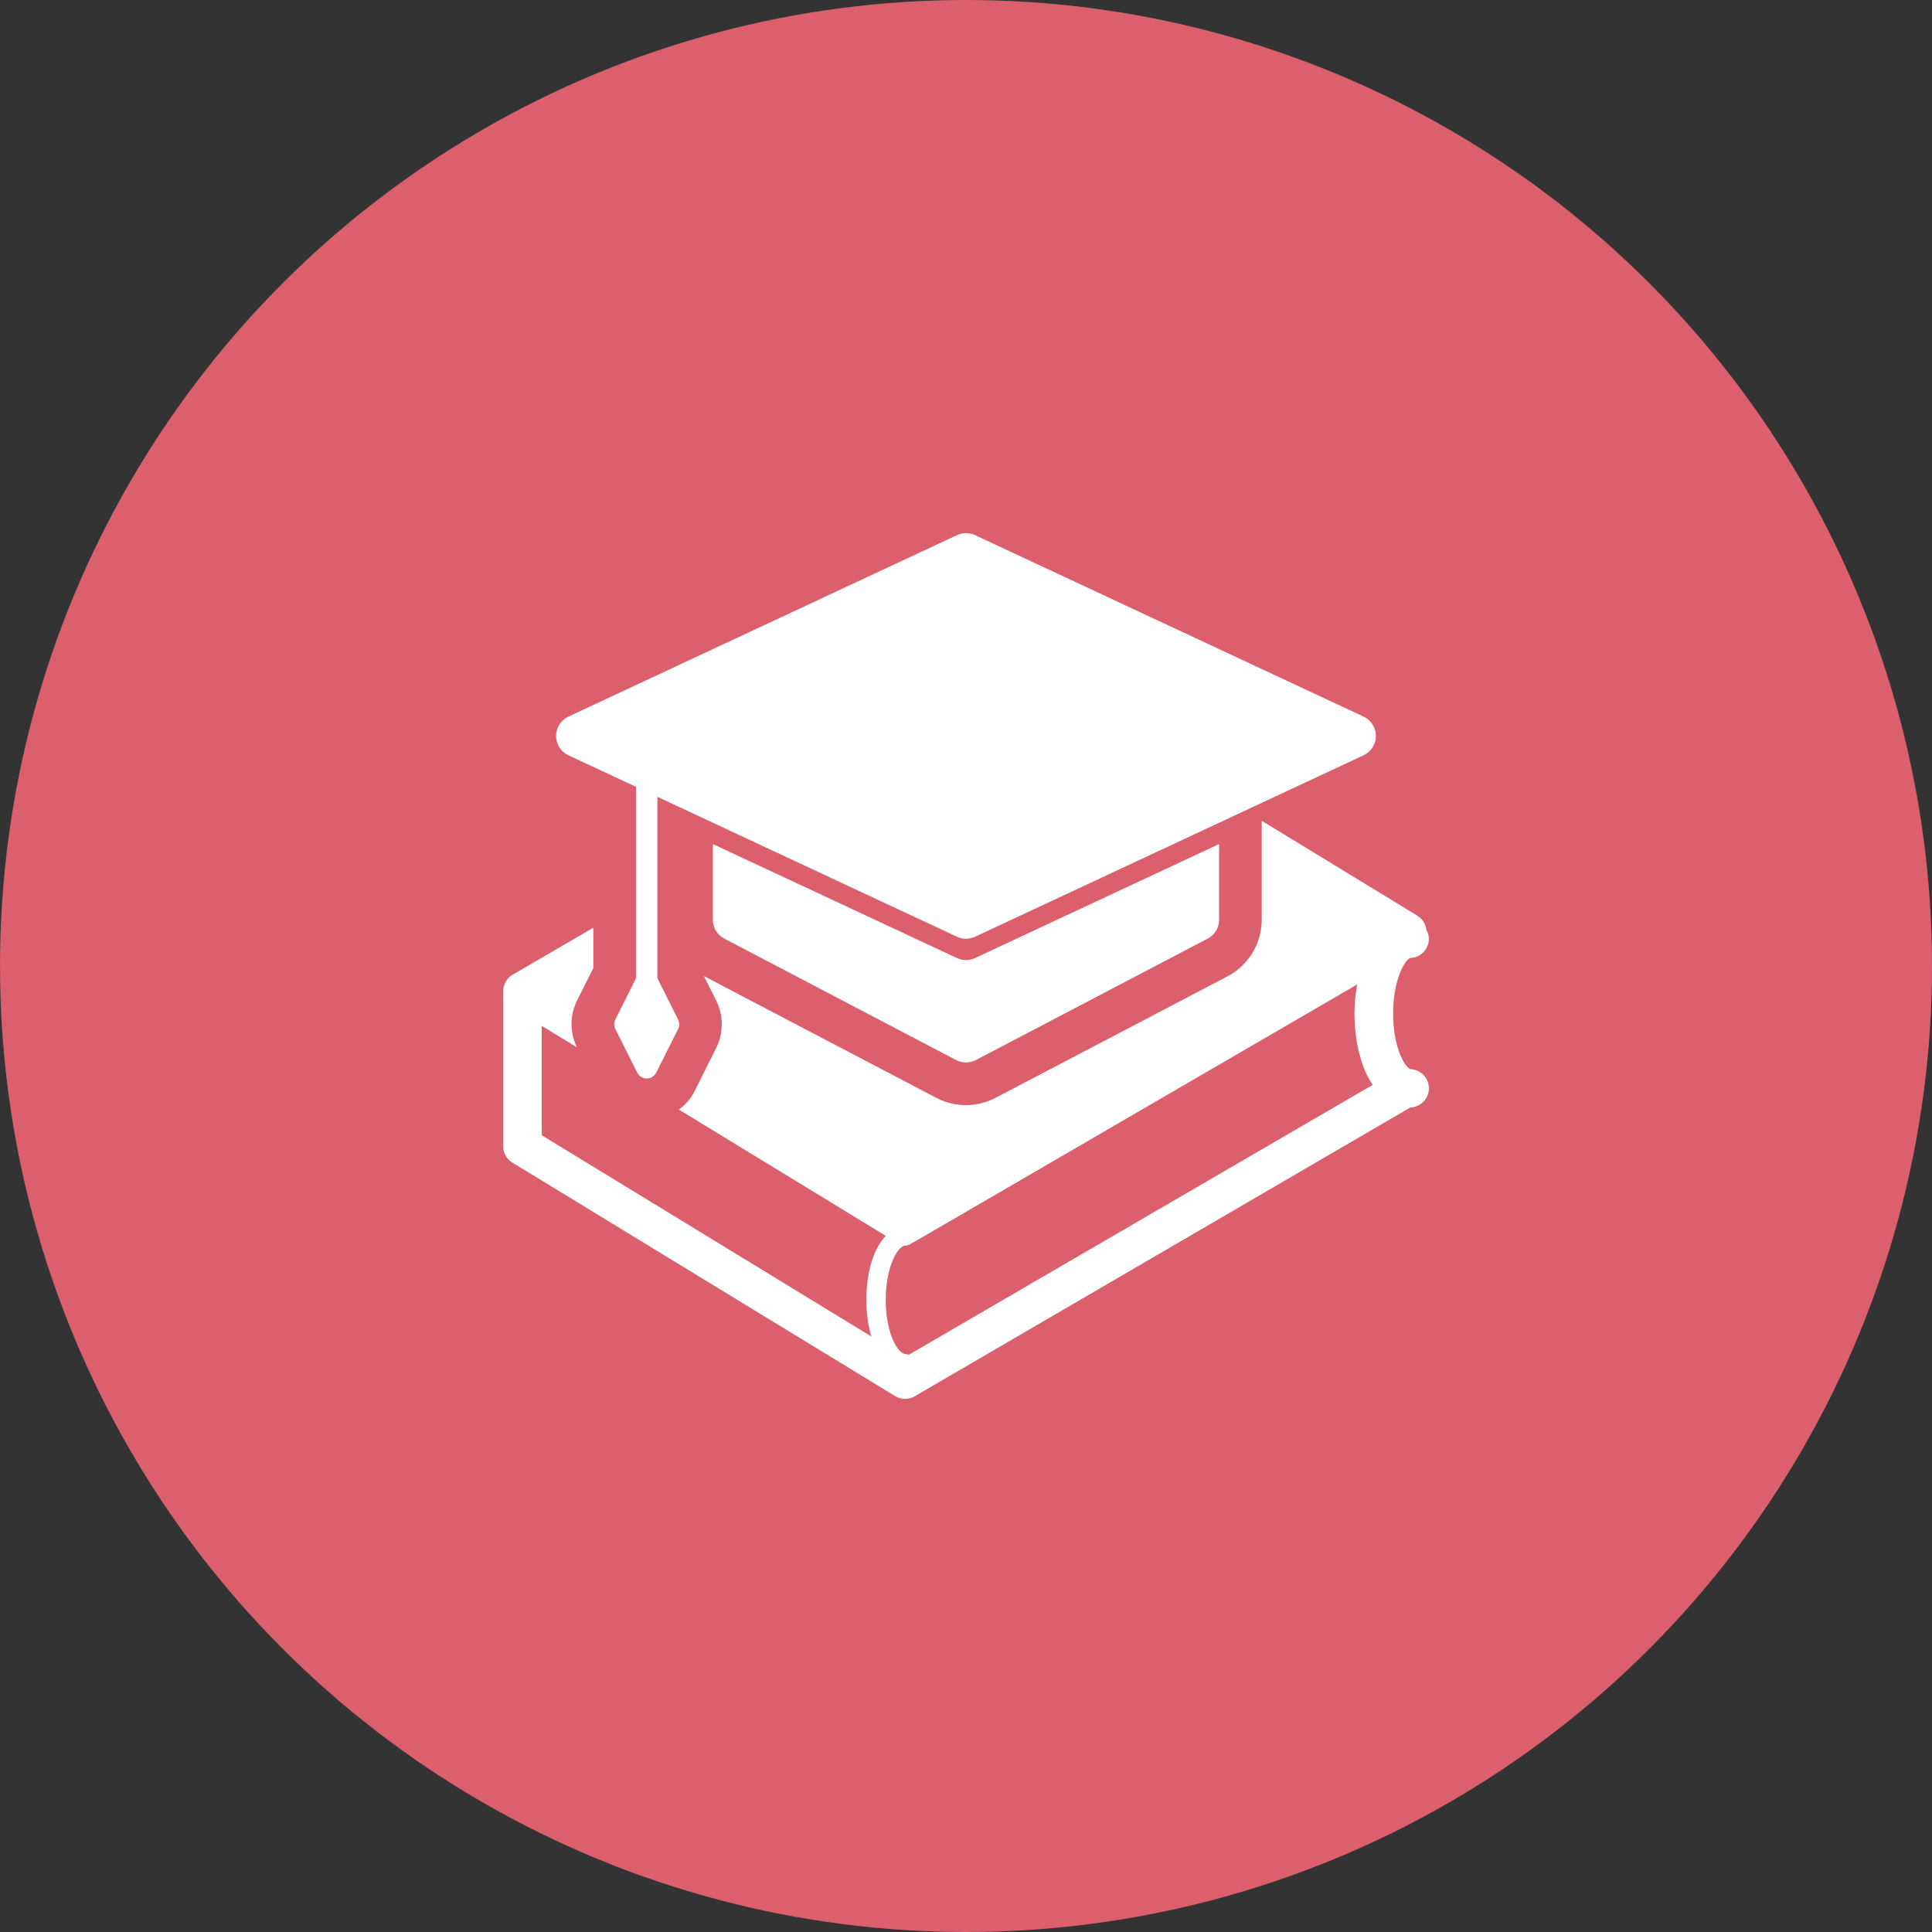
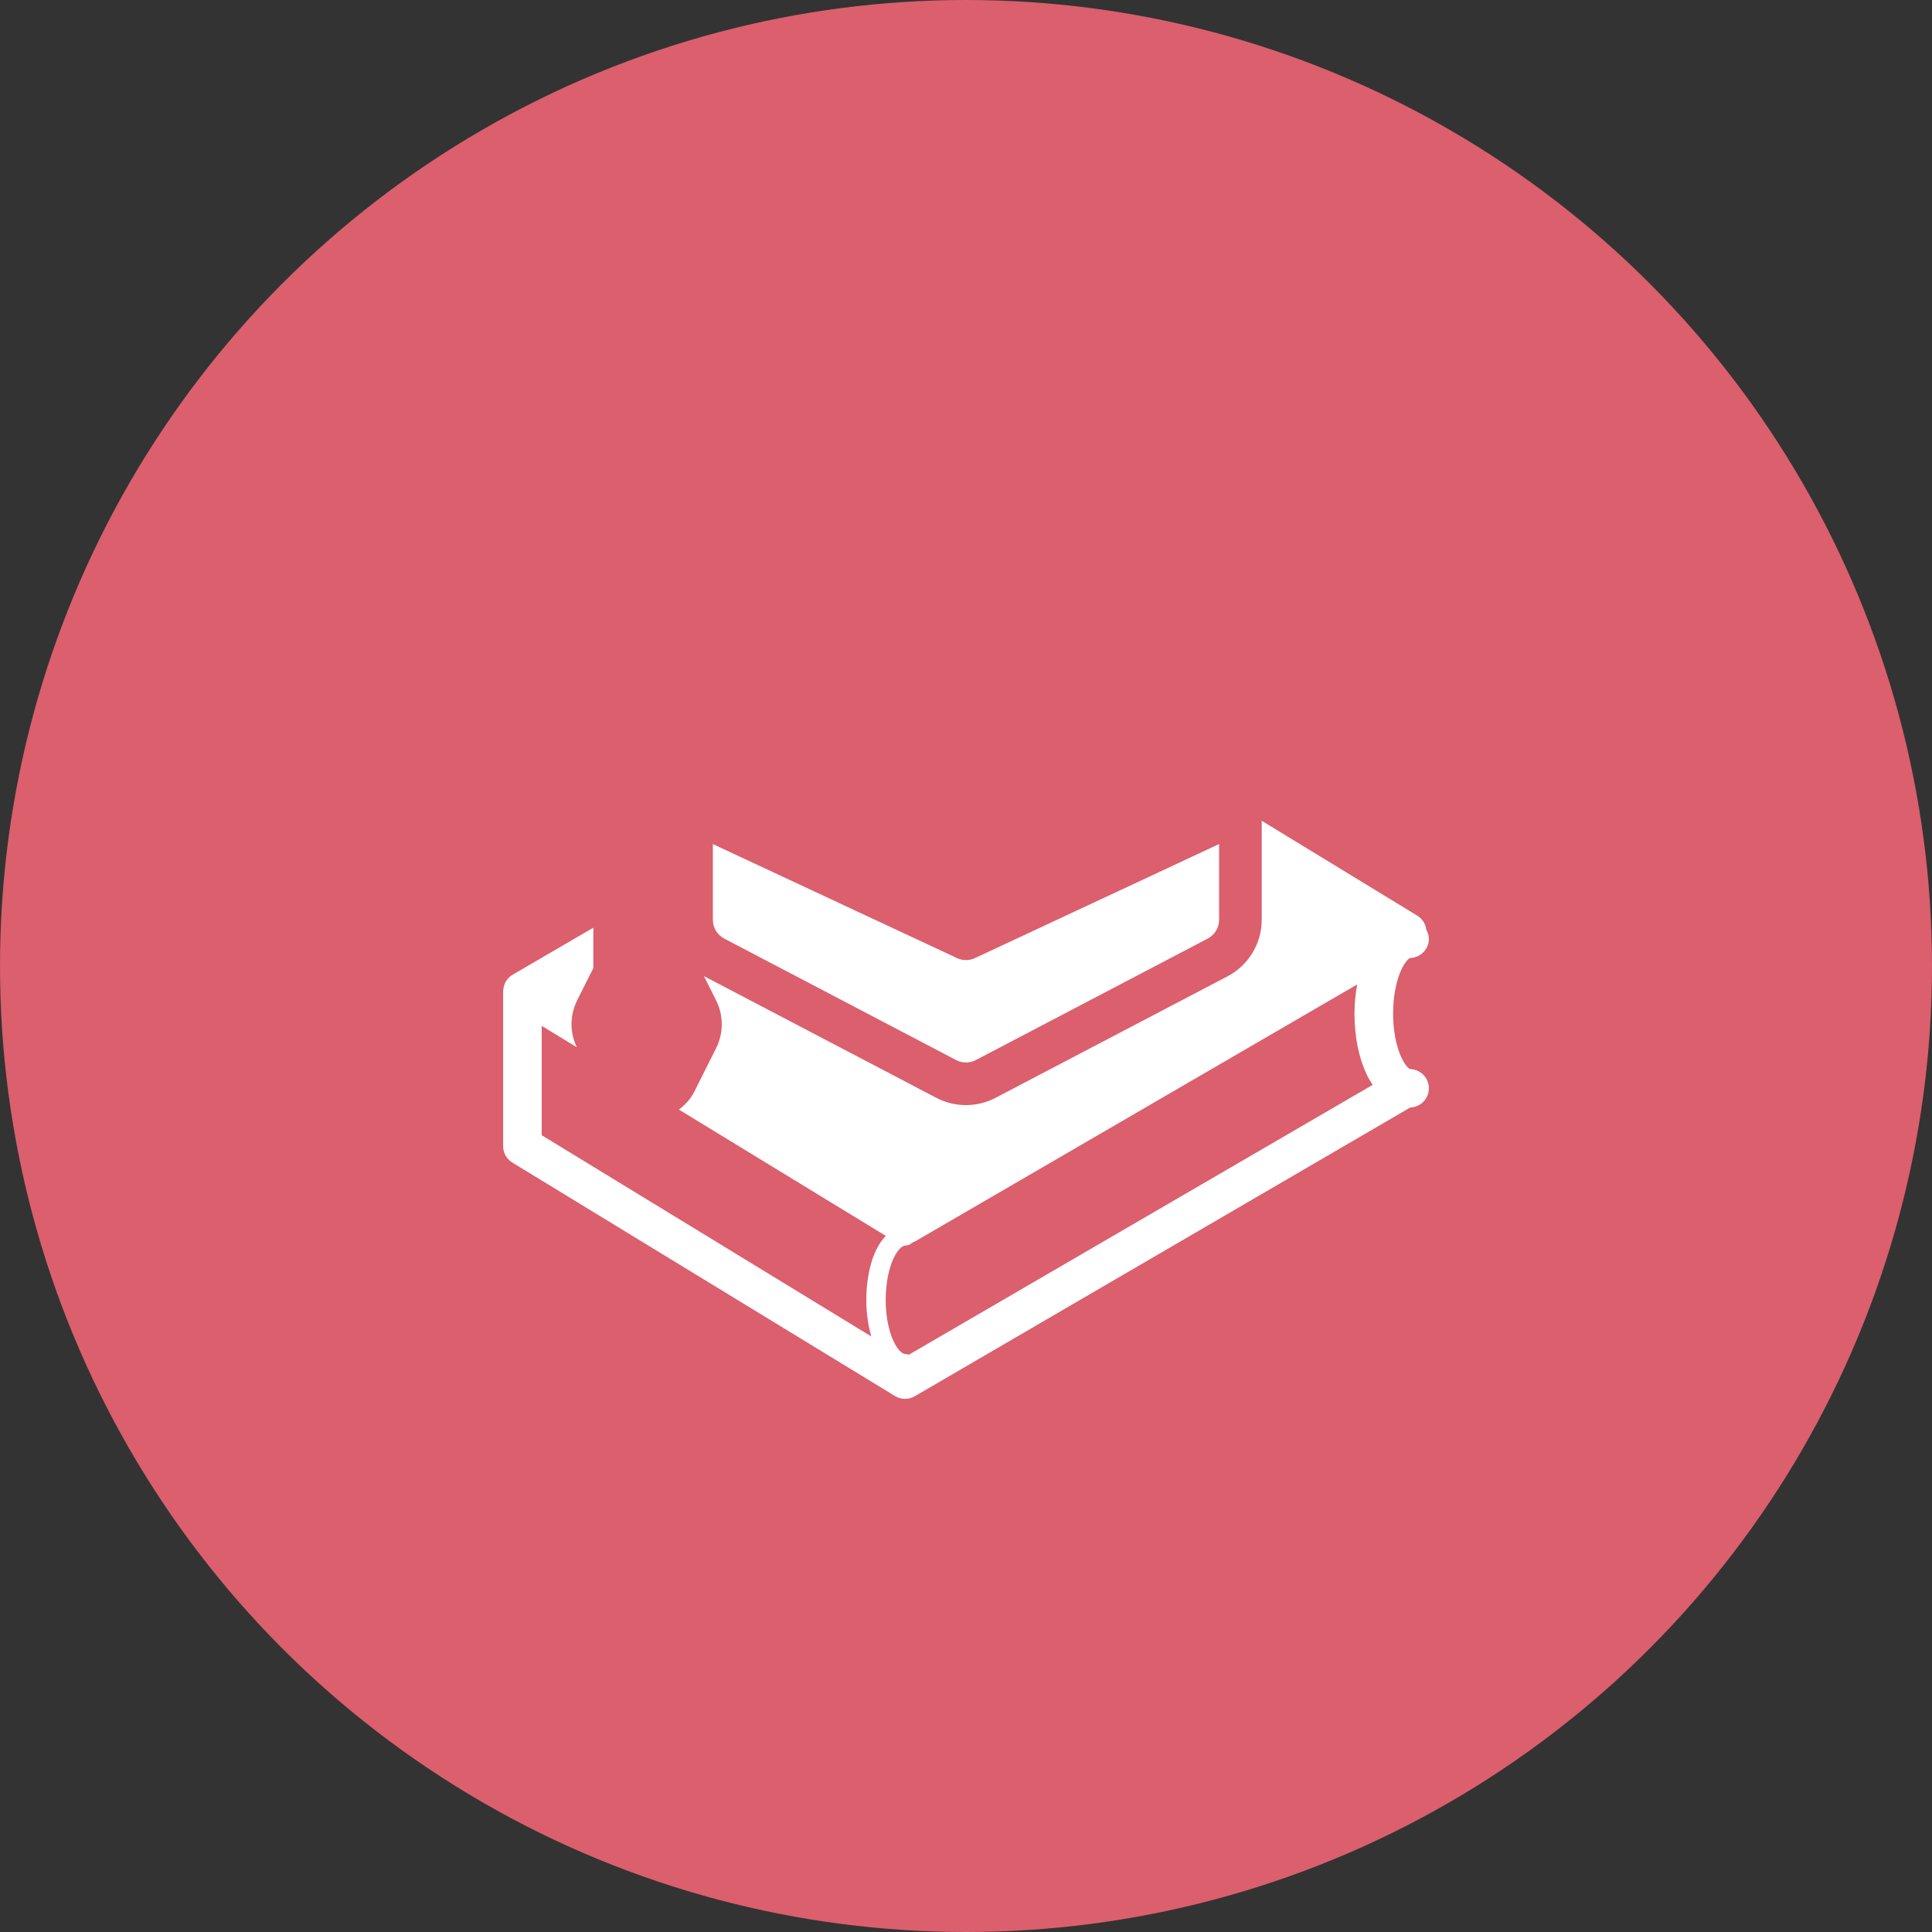
<svg xmlns="http://www.w3.org/2000/svg" version="1.1" x="0px" y="0px" width="96px" height="96px" viewBox="0 0 96 96" style="enable-background:new 0 0 96 96;" xml:space="preserve">
  <rect x="0" y="0" width="96" height="96" fill="#333333" stroke="none" />
  <style type="text/css">

	.st0{fill:#FFFFFF;}
	.st1{fill:#DB5F6D;}

</style>
  <circle class="st1" cx="48" cy="48" r="48" />
  <g>
    <path class="st0" d="M70.058,53.121l0.001-0.002c-0.008-0.002-0.084-0.043-0.184-0.168c-0.148-0.184-0.326-0.535-0.45-0.988   c-0.126-0.453-0.202-1.007-0.202-1.602c-0.004-0.901,0.182-1.711,0.426-2.213c0.119-0.251,0.252-0.42,0.335-0.491l0.074-0.053   v-0.002C70.579,47.592,71,47.169,71,46.646c0-0.17-0.056-0.32-0.133-0.458c-0.002-0.019-0.004-0.037-0.008-0.056   c-0.003-0.019-0.002-0.037-0.008-0.056c-0.061-0.238-0.213-0.446-0.43-0.579l-7.727-4.713v4.917   c0.003,1.176-0.659,2.271-1.703,2.814l-11.518,6.033c-0.462,0.243-0.97,0.364-1.476,0.364s-1.014-0.121-1.476-0.364l-11.518-6.033   c-0.009-0.005-0.018-0.011-0.027-0.017l0.607,1.21v0.002c0.189,0.376,0.281,0.781,0.281,1.186c0,0.403-0.092,0.81-0.281,1.188   l-1.084,2.163l-0.004,0.006c-0.179,0.357-0.449,0.645-0.759,0.883l10.278,6.273c-0.307,0.324-0.535,0.747-0.697,1.259   c-0.172,0.561-0.27,1.215-0.27,1.918c0,0.665,0.09,1.281,0.247,1.821l-16.377-9.999v-5.435l1.745,1.065   c-0.174-0.364-0.264-0.753-0.264-1.143c0-0.403,0.092-0.81,0.279-1.186l0,0l0.805-1.604v-2.009l-4.018,2.342   c-0.259,0.154-0.418,0.419-0.454,0.713C25.01,49.189,25,49.225,25,49.262c0,0.001,0,0.002,0,0.002v0.002v7.684   c0,0.337,0.174,0.646,0.463,0.821l19.01,11.598c0.305,0.186,0.686,0.187,0.99,0.005l24.61-14.342   C70.588,55.013,71,54.597,71,54.077C71,53.554,70.58,53.132,70.058,53.121z M45.16,67.316c-0.053-0.021-0.11-0.034-0.172-0.034   c-0.055-0.001-0.127-0.02-0.241-0.123c-0.169-0.15-0.37-0.485-0.509-0.939c-0.141-0.453-0.229-1.021-0.227-1.634   c-0.002-0.816,0.156-1.554,0.383-2.045c0.111-0.245,0.242-0.428,0.353-0.528c0.114-0.103,0.187-0.122,0.241-0.123   c0.135,0,0.256-0.056,0.344-0.145c0.044-0.019,0.09-0.031,0.131-0.056l21.974-12.772c-0.081,0.459-0.134,0.938-0.134,1.444   c0.002,1.152,0.213,2.2,0.613,3.043c0.086,0.178,0.185,0.342,0.291,0.503L45.16,67.316z" />
    <path class="st0" d="M47.551,47.606l-12.129-5.665v3.76c0,0.396,0.217,0.754,0.567,0.938l11.519,6.034   c0.307,0.161,0.676,0.161,0.982,0l11.519-6.034c0.351-0.185,0.567-0.543,0.567-0.938v-3.76l-12.129,5.665   C48.162,47.739,47.836,47.739,47.551,47.606z" />
-     <path class="st0" d="M28.242,37.529l3.362,1.569v9.509l-1.028,2.052c-0.074,0.148-0.074,0.325,0,0.475l1.084,2.163   c0.09,0.18,0.273,0.292,0.474,0.292s0.383-0.112,0.474-0.292l1.086-2.163c0.074-0.147,0.074-0.326,0-0.475l-1.029-2.052v-9.014   l14.887,6.954c0.285,0.132,0.611,0.132,0.896,0l19.309-9.019c0.374-0.174,0.611-0.548,0.611-0.96s-0.237-0.785-0.611-0.96   l-19.309-9.018c-0.285-0.134-0.611-0.134-0.896,0l-19.309,9.018c-0.373,0.175-0.611,0.548-0.611,0.96S27.869,37.354,28.242,37.529z   " />
  </g>
</svg>